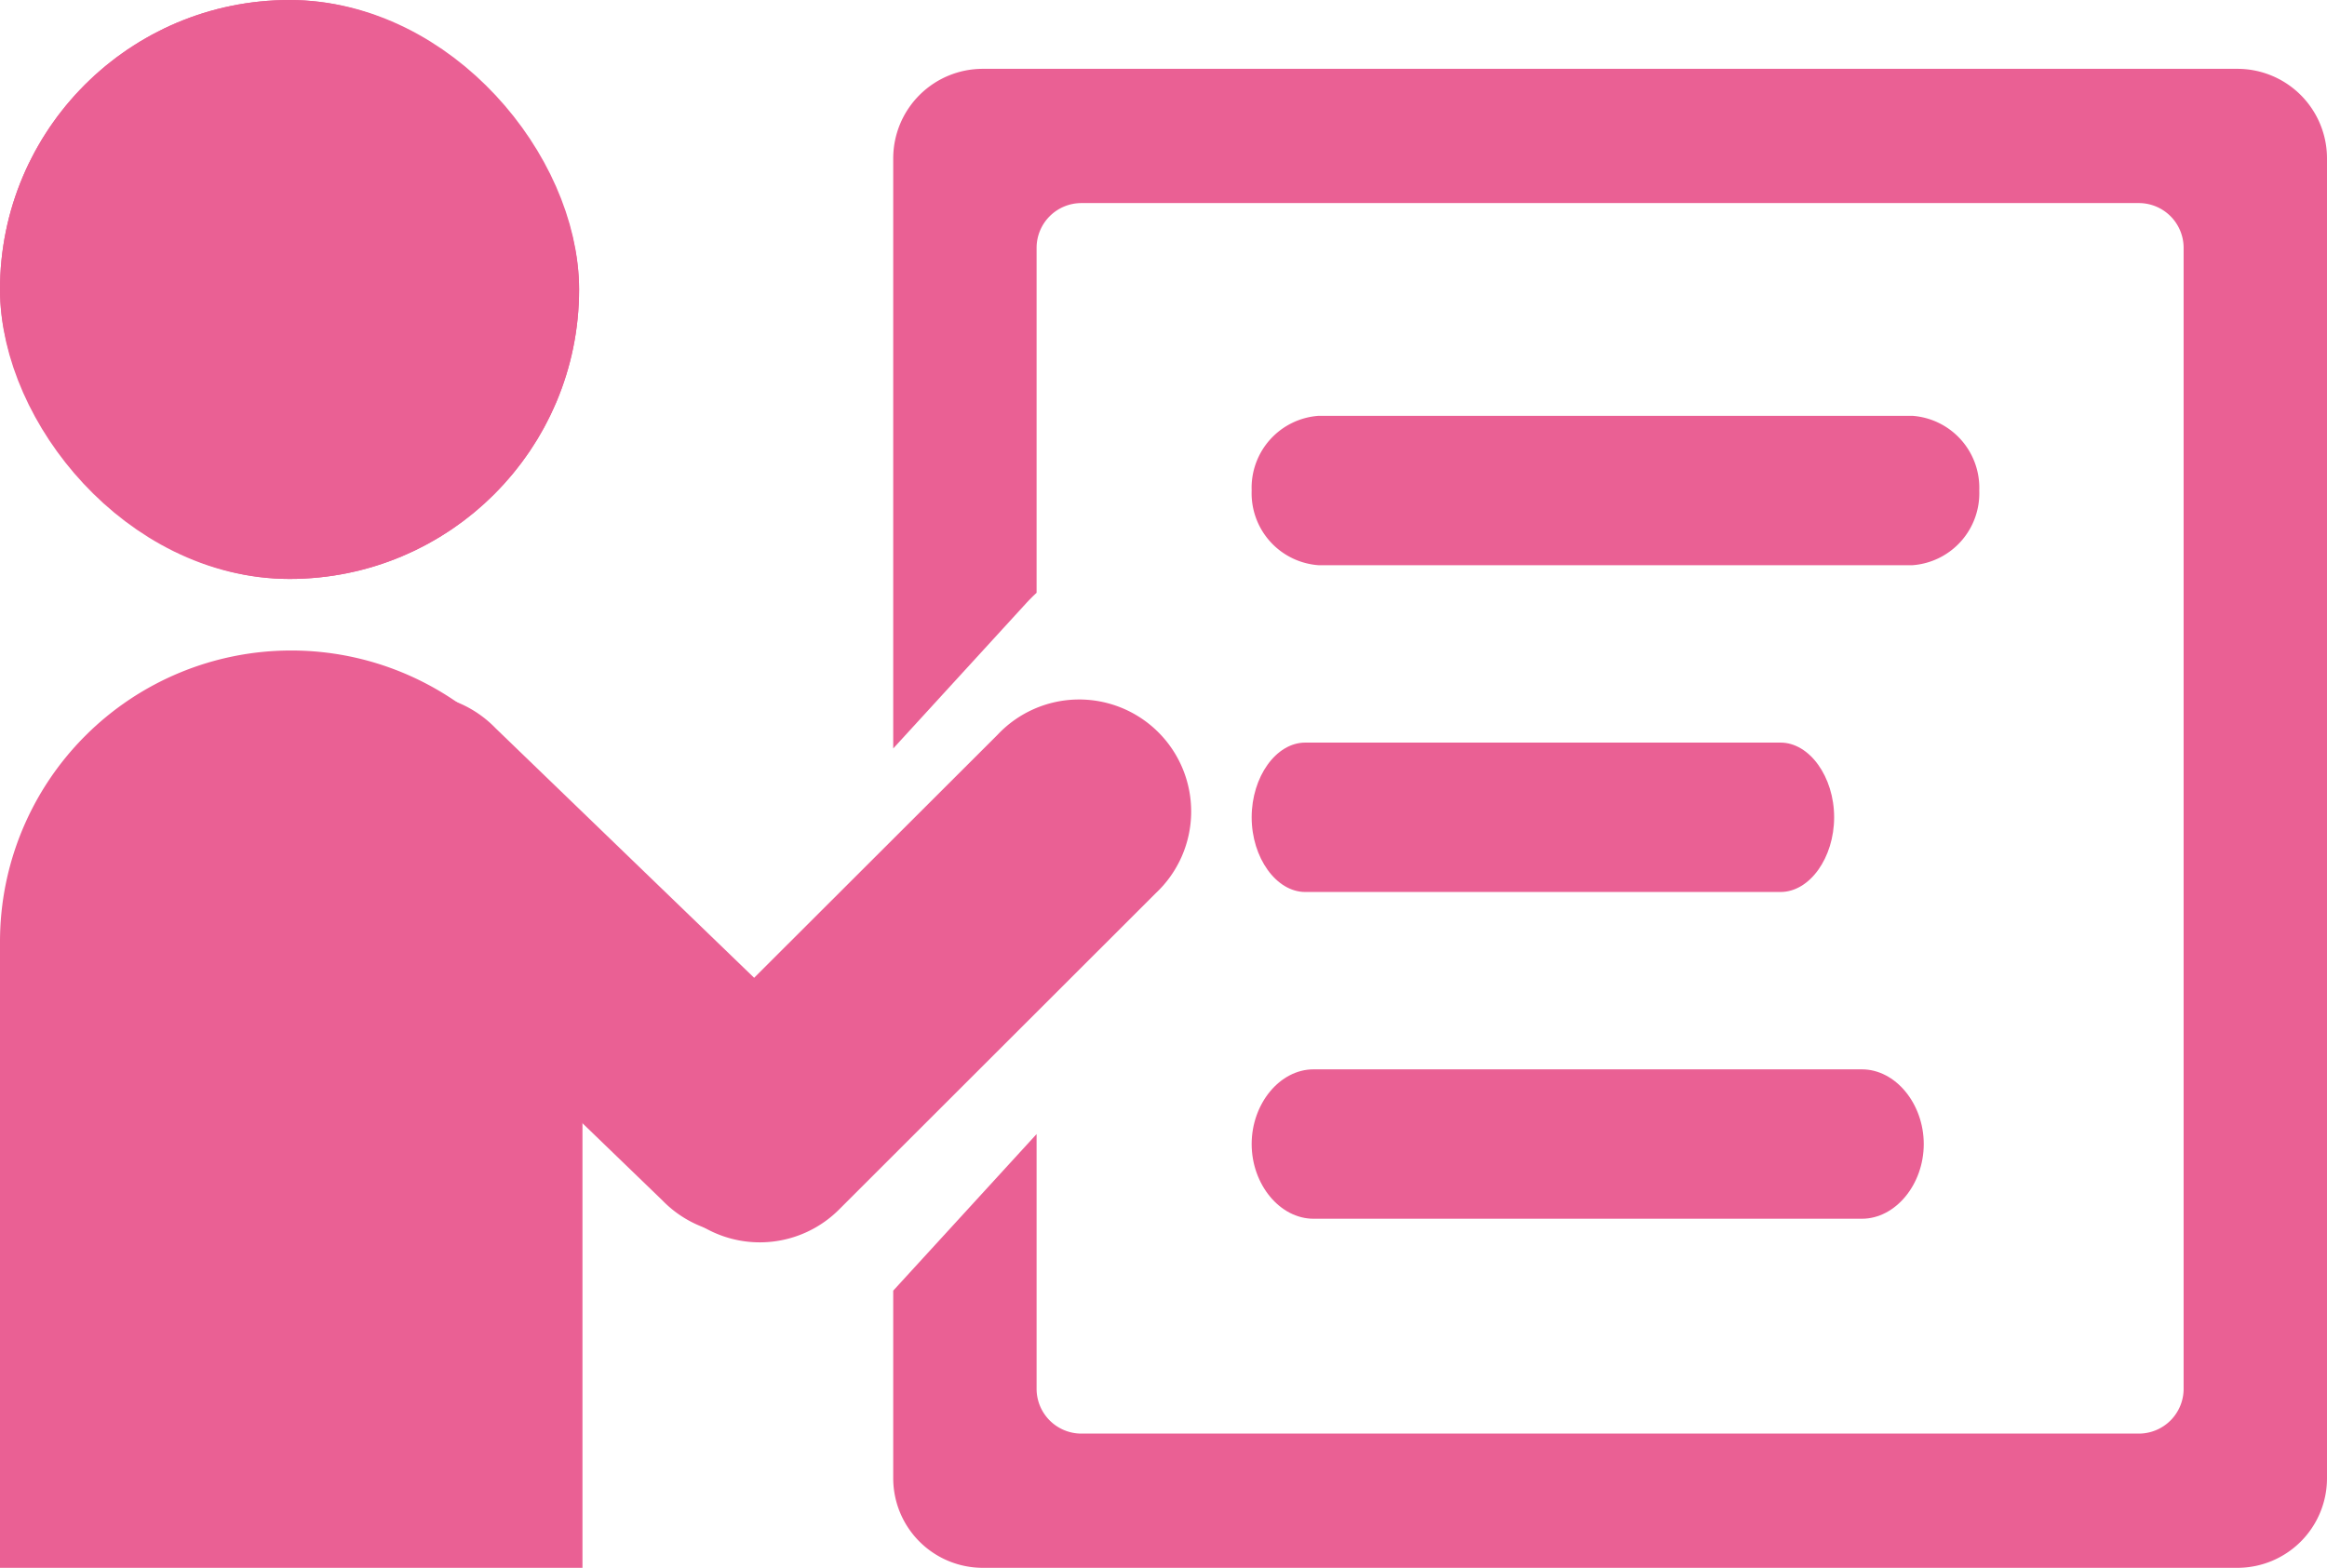
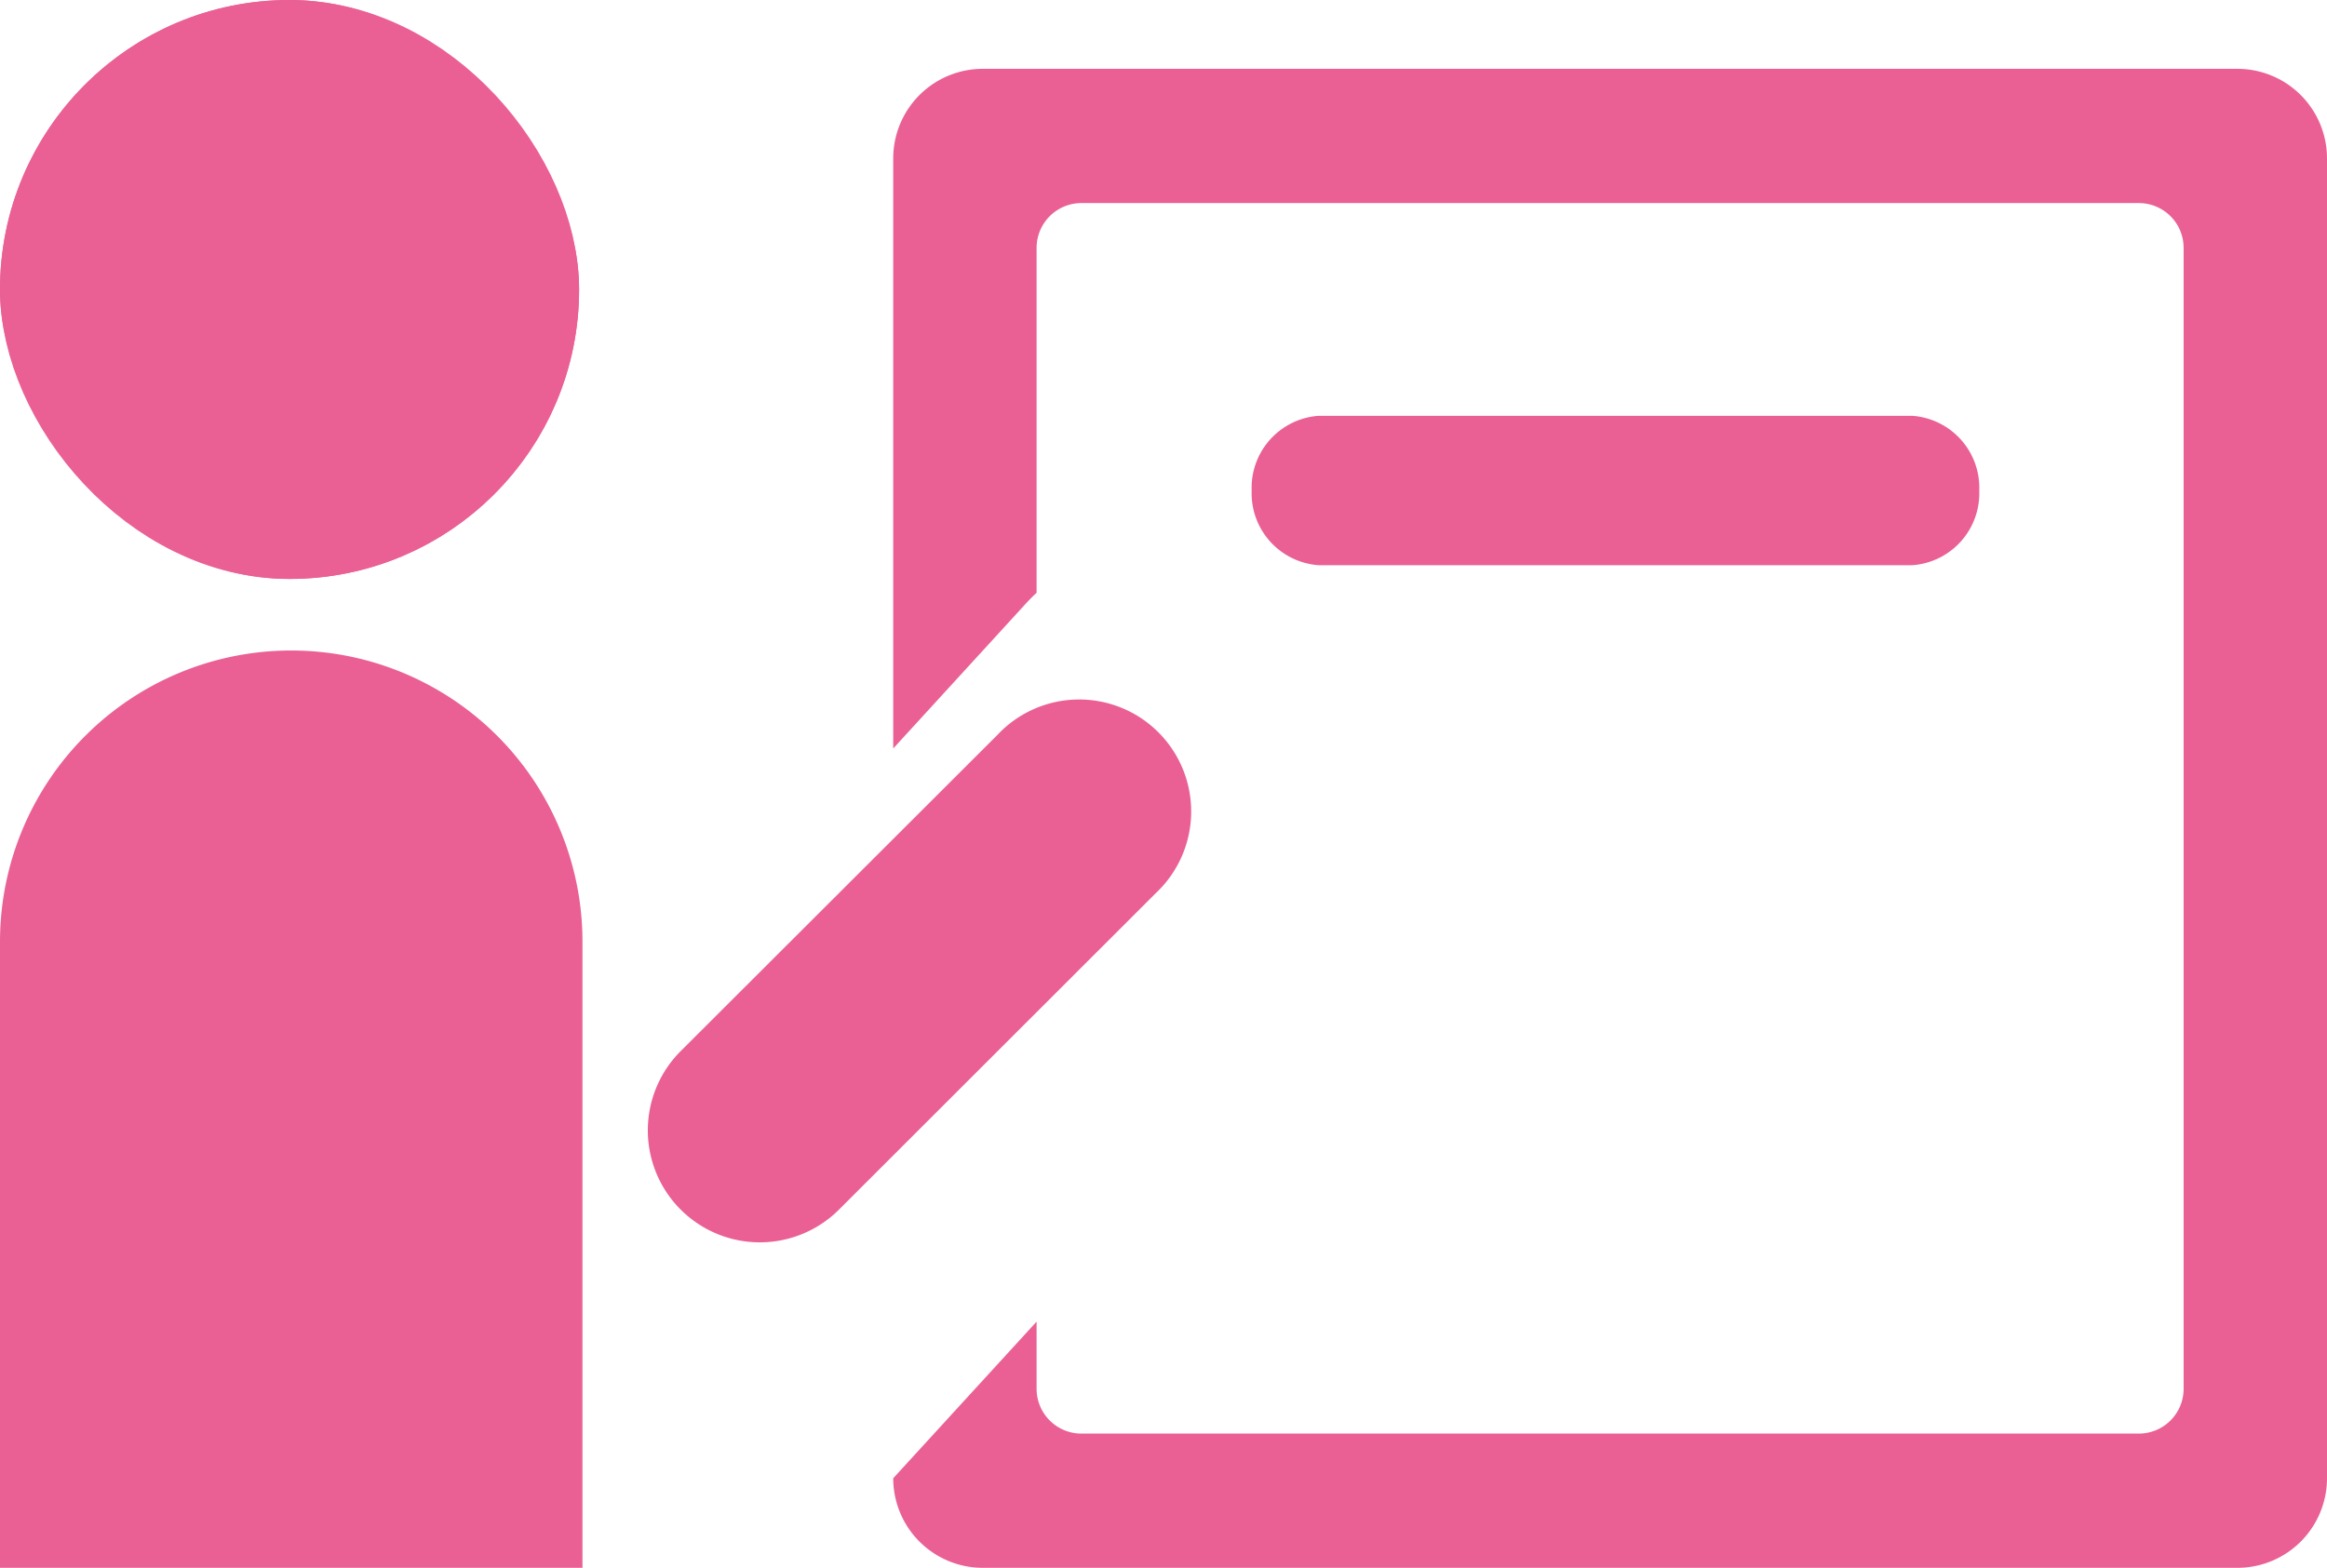
<svg xmlns="http://www.w3.org/2000/svg" width="103.871" height="70" viewBox="0 0 103.871 70">
  <g id="Group_27750" data-name="Group 27750" transform="translate(11034.325 10772.853)">
    <g id="Group_22586" data-name="Group 22586" transform="translate(-10978.454 -10754.287)">
      <path id="Path_26233" data-name="Path 26233" d="M54.387,21.47H80.892a3.22,3.22,0,0,0,2.986-3.335A3.22,3.22,0,0,0,80.892,14.8H54.387A3.22,3.22,0,0,0,51.4,18.135,3.22,3.22,0,0,0,54.387,21.47Z" transform="translate(-51.4 -14.8)" fill="#ea6094" />
-       <path id="Path_26234" data-name="Path 26234" d="M53.791,31.97H75.009c1.3,0,2.391-1.528,2.391-3.335S76.3,25.3,75.009,25.3H53.791c-1.3,0-2.391,1.528-2.391,3.335S52.5,31.97,53.791,31.97Z" transform="translate(-51.4 -10.71)" fill="#ea6094" />
-       <path id="Path_26235" data-name="Path 26235" d="M54.159,42.47H78.641c1.494,0,2.759-1.528,2.759-3.335S80.136,35.8,78.641,35.8H54.159c-1.494,0-2.759,1.528-2.759,3.335S52.664,42.47,54.159,42.47Z" transform="translate(-51.4 -6.621)" fill="#ea6094" />
    </g>
    <g id="Rectangle_11325" data-name="Rectangle 11325" transform="translate(-11034.325 -10772.853)" fill="#ea6094" stroke="#ea6094" stroke-width="5">
      <rect width="25.849" height="25.849" rx="12.925" stroke="none" />
      <rect x="2.5" y="2.5" width="20.849" height="20.849" rx="10.425" fill="none" />
    </g>
    <path id="Rectangle_11326" data-name="Rectangle 11326" d="M13,0h0A13,13,0,0,1,26,13V40.956a0,0,0,0,1,0,0H0a0,0,0,0,1,0,0V13A13,13,0,0,1,13,0Z" transform="translate(-11034.325 -10743.809)" fill="#ea6094" />
-     <path id="Path_26255" data-name="Path 26255" d="M5,0l19.99-.011a5,5,0,1,1-.005,9.994l-19.99.011A5,5,0,1,1,5,0Z" transform="matrix(0.719, 0.695, -0.695, 0.719, -11015.793, -10743.809)" fill="#ea6094" />
    <path id="Path_26256" data-name="Path 26256" d="M5,0,24.986.014a5,5,0,1,1,.005,9.995L5,10A5,5,0,1,1,5,0Z" transform="translate(-11007.479 -10722.384) rotate(-45)" fill="#ea6094" />
-     <path id="Subtraction_2" data-name="Subtraction 2" d="M60,66.928H4a4,4,0,0,1-4-4V54.553l6.4-6.992V58.935a2,2,0,0,0,2,2H55.6a2,2,0,0,0,2-2V7.994a2,2,0,0,0-2-2H8.4a2,2,0,0,0-2,2v15.4c-.166.154-.33.318-.486.489L0,30.345V4A4,4,0,0,1,4,0H60a4,4,0,0,1,4,4V62.928A4,4,0,0,1,60,66.928Z" transform="translate(-10994.454 -10769.78)" fill="#ea6094" />
+     <path id="Subtraction_2" data-name="Subtraction 2" d="M60,66.928H4a4,4,0,0,1-4-4l6.4-6.992V58.935a2,2,0,0,0,2,2H55.6a2,2,0,0,0,2-2V7.994a2,2,0,0,0-2-2H8.4a2,2,0,0,0-2,2v15.4c-.166.154-.33.318-.486.489L0,30.345V4A4,4,0,0,1,4,0H60a4,4,0,0,1,4,4V62.928A4,4,0,0,1,60,66.928Z" transform="translate(-10994.454 -10769.78)" fill="#ea6094" />
  </g>
</svg>